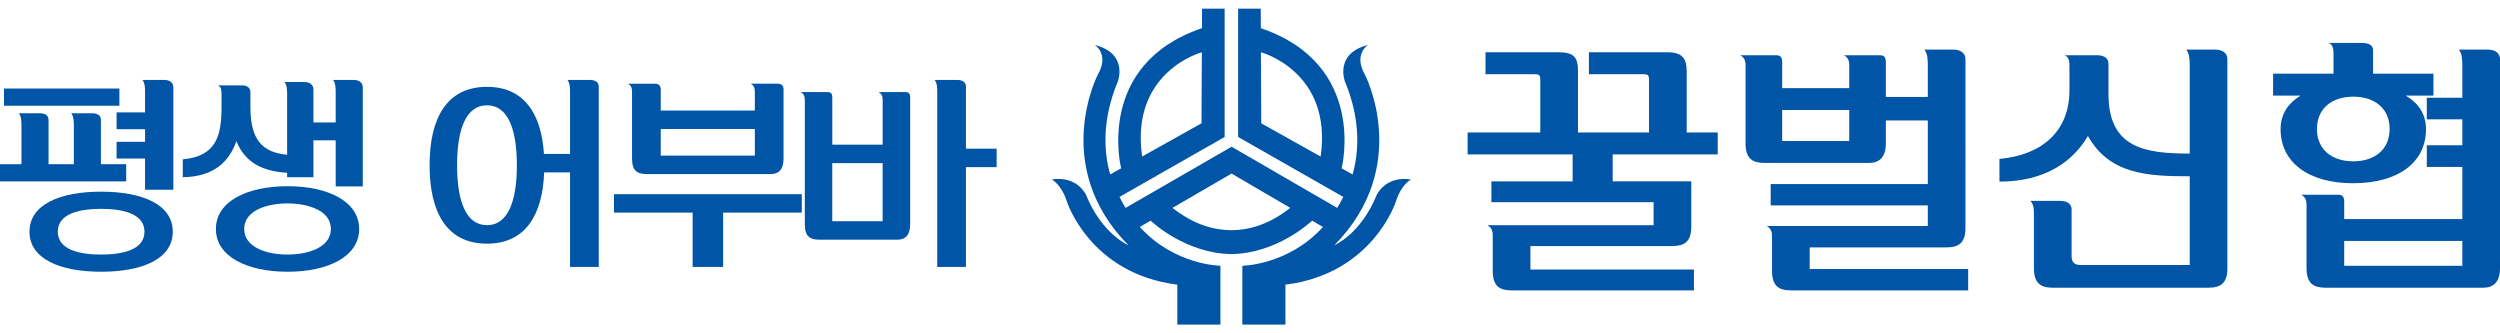
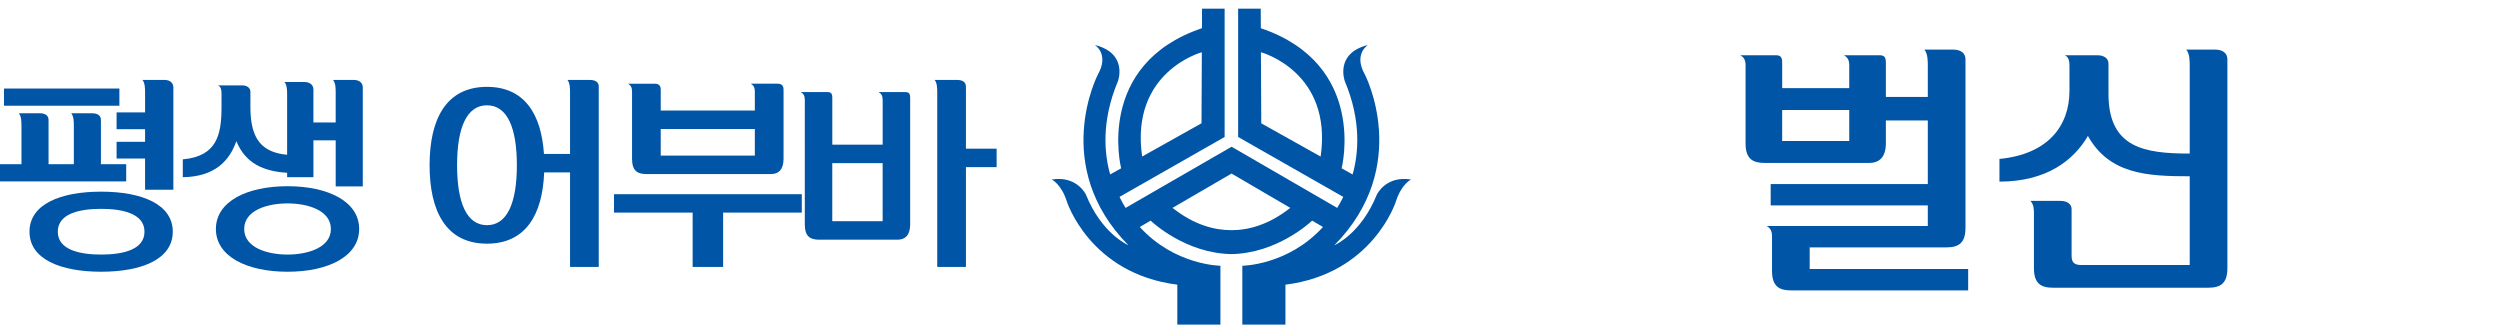
<svg xmlns="http://www.w3.org/2000/svg" version="1.1" x="0px" y="0px" width="300px" height="40px" viewBox="0 -1.044 300 40" enable-background="new 0 -1.044 300 40" xml:space="preserve">
  <defs>
</defs>
  <path fill="#0055A6" d="M165.221,22.309c-1.907,4.739-5.101,6.079-5.101,6.079c9.398-9.525,3.658-20.502,3.658-20.502  c-1.389-2.461,0.378-3.532,0.378-3.532c-4.036,1.009-2.775,4.352-2.775,4.352c2.028,4.833,1.62,8.758,0.932,11.185l-1.33-0.745  l0.021-0.03c0,0,3.15-12.419-9.704-16.775L151.288,0h-2.712v15.393l12.617,7.191c-0.231,0.467-0.475,0.906-0.728,1.322  l-12.673-7.342l-12.725,7.342c-0.253-0.416-0.497-0.855-0.727-1.322l12.616-7.191V0h-2.711l-0.011,2.339  c-12.857,4.356-9.705,16.775-9.705,16.775l0.021,0.03l-1.331,0.745c-0.688-2.427-1.099-6.352,0.931-11.185  c0,0,1.261-3.343-2.775-4.352c0,0,1.766,1.071,0.378,3.532c0,0-5.741,10.977,3.658,20.502c0,0-3.194-1.34-5.101-6.079  c0,0-1.082-2.312-4.109-1.807c0,0,1.142,0.518,1.814,2.612c0,0,2.728,8.68,13.262,10.004v4.794h5.173v-7.065  c0,0-5.487-0.043-9.676-4.652l1.3-0.76c0.243,0.229,4.225,3.916,9.659,4.013v0.002c0.01,0,0.021-0.001,0.031-0.002  c0.01,0.001,0.021,0.002,0.032,0.002v-0.002c5.434-0.097,9.417-3.783,9.66-4.013l1.3,0.76c-4.189,4.609-9.676,4.652-9.676,4.652  v7.065h5.172v-4.794c10.534-1.324,13.263-10.004,13.263-10.004c0.671-2.095,1.813-2.612,1.813-2.612  C166.302,19.997,165.221,22.309,165.221,22.309z M158.479,17.726l-0.012,0.012l-7.116-3.985l-0.04-8.516h0.04  C151.352,5.236,159.931,7.571,158.479,17.726z M144.181,5.236h0.04l-0.04,8.516l-7.119,3.985l-0.009-0.012  C135.602,7.571,144.181,5.236,144.181,5.236z M147.787,19.782l7.096,4.15v0.012l-0.063-0.036c-2.537,2.005-4.959,2.669-7.055,2.669  c-2.094,0-4.516-0.664-7.054-2.669l-0.063,0.036v-0.012L147.787,19.782L147.787,19.782z" />
  <path fill="#0055A6" d="M0,18.66h2.576v-4.528c0-0.528,0-1.206-0.313-1.586h2.481c0.674,0,1.083,0.253,1.083,0.807v5.308h3.034  v-4.528c0-0.528,0-1.206-0.313-1.586h2.479c0.674,0,1.083,0.253,1.083,0.807v5.308h3.034v2.062H0V18.66z M14.327,11.642H0.481V9.578  h13.846V11.642z M3.539,26.76c0-3.295,3.708-4.805,8.598-4.805c4.887,0,8.596,1.51,8.596,4.805s-3.708,4.804-8.596,4.804  C7.247,31.563,3.539,30.055,3.539,26.76 M6.935,26.76c0,2.239,2.769,2.743,5.202,2.743c2.431,0,5.201-0.504,5.201-2.743  c0-2.238-2.77-2.742-5.201-2.742C9.703,24.018,6.935,24.521,6.935,26.76 M17.409,10.132c0-0.528,0-1.207-0.313-1.586h2.625  c0.674,0,1.083,0.353,1.083,0.905v12.276h-3.396V17.98H13.99V15.97h3.419v-1.513H13.99v-2.011h3.419V10.132z" />
  <path fill="#0055A6" d="M40.283,10.132c0-0.529,0-1.207-0.313-1.584h2.481c0.674,0,1.083,0.353,1.083,0.905v11.874h-3.251v-5.535  h-2.672v4.428h-3.155V19.69c-2.841-0.176-5.009-1.131-6.092-3.798c-0.818,2.339-2.577,4.276-6.429,4.327v-2.14  c4.093-0.375,4.647-2.942,4.647-6.287v-1.511c0-0.377,0-0.905-0.435-1.082h2.891c0.65,0,1.011,0.328,1.011,0.781v1.861  c0,3.949,1.492,5.408,4.406,5.687v-7.146c0-0.528,0-1.208-0.313-1.585h2.384c0.674,0,1.084,0.353,1.084,0.904v3.949h2.672V10.132z   M25.908,26.434c0-3.295,3.708-5.133,8.596-5.133c4.889,0,8.596,1.838,8.596,5.133s-3.707,5.131-8.596,5.131  C29.616,31.564,25.908,29.729,25.908,26.434 M29.303,26.434c0,2.238,2.769,3.069,5.201,3.069c2.431,0,5.202-0.831,5.202-3.069  c0-2.24-2.771-3.069-5.202-3.069C32.072,23.364,29.303,24.193,29.303,26.434" />
  <path fill="#0055A6" d="M71.85,9.353v21.634h-3.444V19.641H65.3c-0.193,5.107-2.241,8.554-6.864,8.554  c-4.887,0-6.886-3.85-6.886-9.409s1.999-9.408,6.886-9.408c4.48,0,6.525,3.246,6.839,8.05h3.131v-7.295c0-0.528,0-1.207-0.313-1.586  h2.673C71.44,8.546,71.85,8.799,71.85,9.353 M62.024,18.785c0-4.504-1.155-7.193-3.588-7.193c-2.432,0-3.587,2.689-3.587,7.193  s1.155,7.193,3.587,7.193C60.87,25.979,62.024,23.289,62.024,18.785" />
  <path fill="#0055A6" d="M86.776,24.472v6.515h-3.659v-6.515h-9.439v-2.215h22.538v2.215H86.776z M90.58,12.22V9.955  C90.58,9.453,90.436,9.2,90.1,9h3.203c0.433,0,0.723,0.176,0.723,0.705v8.301c0,1.333-0.626,1.835-1.494,1.835H77.554  c-1.059,0-1.709-0.377-1.709-1.835V9.955c0-0.502-0.144-0.755-0.48-0.955h3.202C79,9,79.288,9.176,79.288,9.705v2.515H90.58z   M90.58,14.433H79.288v3.195H90.58V14.433z" />
  <path fill="#0055A6" d="M107.725,27.718h-9.439c-1.059,0-1.709-0.379-1.709-1.838V10.961c0-0.501-0.144-0.755-0.482-0.954h3.203  c0.433,0,0.579,0.175,0.579,0.703v5.609h6.042v-5.358c0-0.501-0.144-0.755-0.48-0.954h3.202c0.435,0,0.579,0.175,0.579,0.703v15.17  C109.217,27.213,108.59,27.718,107.725,27.718 M105.917,18.533h-6.044v6.969h6.044V18.533z M115.912,9.353v7.446h3.684v2.213h-3.684  v11.975h-3.443V10.132c0-0.529,0-1.207-0.313-1.586h2.673C115.503,8.546,115.912,8.799,115.912,9.353" />
-   <path fill="#0055A6" d="M202.954,20.72v5.419c0,1.86-0.865,2.341-2.276,2.341H183.65v2.822h19.624v2.502h-21.869  c-1.411,0-2.276-0.48-2.276-2.342v-4.232c0-0.641-0.193-0.994-0.642-1.251h19.945v-2.758h-19.464V20.72h9.748V17.48h-12.603v-2.629  h8.722V8.599c0-0.706-0.16-0.738-0.769-0.738h-5.805V5.231h8.818c1.828,0,2.277,0.673,2.277,2.18v7.44h8.529V8.599  c0-0.706-0.161-0.738-0.77-0.738h-6.445V5.231h9.46c1.828,0,2.276,0.833,2.276,2.341v7.279h3.721v2.629h-12.604v3.239H202.954z" />
  <path fill="#0055A6" d="M221.909,9.528V6.802c0-0.641-0.192-0.962-0.642-1.218h4.266c0.577,0,0.77,0.225,0.77,0.897v4.104h5.034  V6.931c0-0.673,0-1.539-0.417-2.021h3.496c0.897,0,1.442,0.449,1.442,1.154V26.3c0,1.859-0.866,2.34-2.277,2.34h-16.418v2.598  h19.017v2.566h-21.261c-1.411,0-2.276-0.48-2.276-2.342v-4.137c0-0.641-0.193-0.994-0.643-1.251h19.337v-2.469h-18.855V21.04h18.855  v-7.632h-5.034v2.758c0,1.699-0.835,2.341-1.989,2.341h-12.569c-1.411,0-2.277-0.48-2.277-2.341V6.802  c0-0.641-0.193-0.962-0.641-1.218h4.264c0.578,0,0.771,0.225,0.771,0.897v3.047H221.909z M221.909,12.157h-8.049v3.721h8.049V12.157  z" />
  <path fill="#0055A6" d="M244.071,24.632c0-0.577,0-1.091-0.417-1.571h3.592c0.866,0,1.346,0.417,1.346,0.994v5.612  c0,0.736,0.289,1.09,1.155,1.09h13.019V20.11c-5.13,0-9.651-0.258-12.217-4.843c-1.732,2.982-5.035,5.483-10.615,5.483v-2.725  c5.772-0.546,8.402-3.912,8.402-8.178V6.963c0-0.481,0-1.154-0.577-1.379h3.913c0.865,0,1.346,0.417,1.346,0.994v3.655  c0,6.478,4.329,7.151,9.748,7.151V6.931c0-0.673,0-1.539-0.417-2.021h3.496c0.898,0,1.442,0.449,1.442,1.154v25.077  c0,1.859-0.865,2.34-2.276,2.34h-18.662c-1.412,0-2.277-0.48-2.277-2.34V24.632z" />
-   <path fill="#0055A6" d="M273.672,14.467c0-1.956,1.026-3.207,2.405-4.041h-3.304v-2.63h7.248V5.487c0-0.48,0-1.154-0.576-1.379  h3.976c0.865,0,1.347,0.289,1.347,0.866v2.821h7.247v2.63h-3.334c1.41,0.834,2.436,2.085,2.436,4.041  c0,3.944-3.271,6.478-8.753,6.478C276.975,20.944,273.672,18.411,273.672,14.467z M279.06,33.481c-1.41,0-2.276-0.48-2.276-2.34  v-7.601c0-0.642-0.193-0.962-0.642-1.218h4.393c0.578,0,0.77,0.224,0.77,0.897v2.021h14.175v-6.254h-4.265v-2.597h4.265v-3.11  h-4.265v-2.598h4.265V6.931c0-0.673,0-1.539-0.418-2.021h3.496c0.898,0,1.443,0.449,1.443,1.154v25.077  c0,1.699-0.834,2.34-1.988,2.34H279.06z M286.756,14.435c0-2.47-1.796-3.88-4.361-3.88s-4.361,1.41-4.361,3.88  c0,2.469,1.796,3.88,4.361,3.88S286.756,16.903,286.756,14.435z M295.479,27.87h-14.175v2.982h14.175V27.87z" />
</svg>